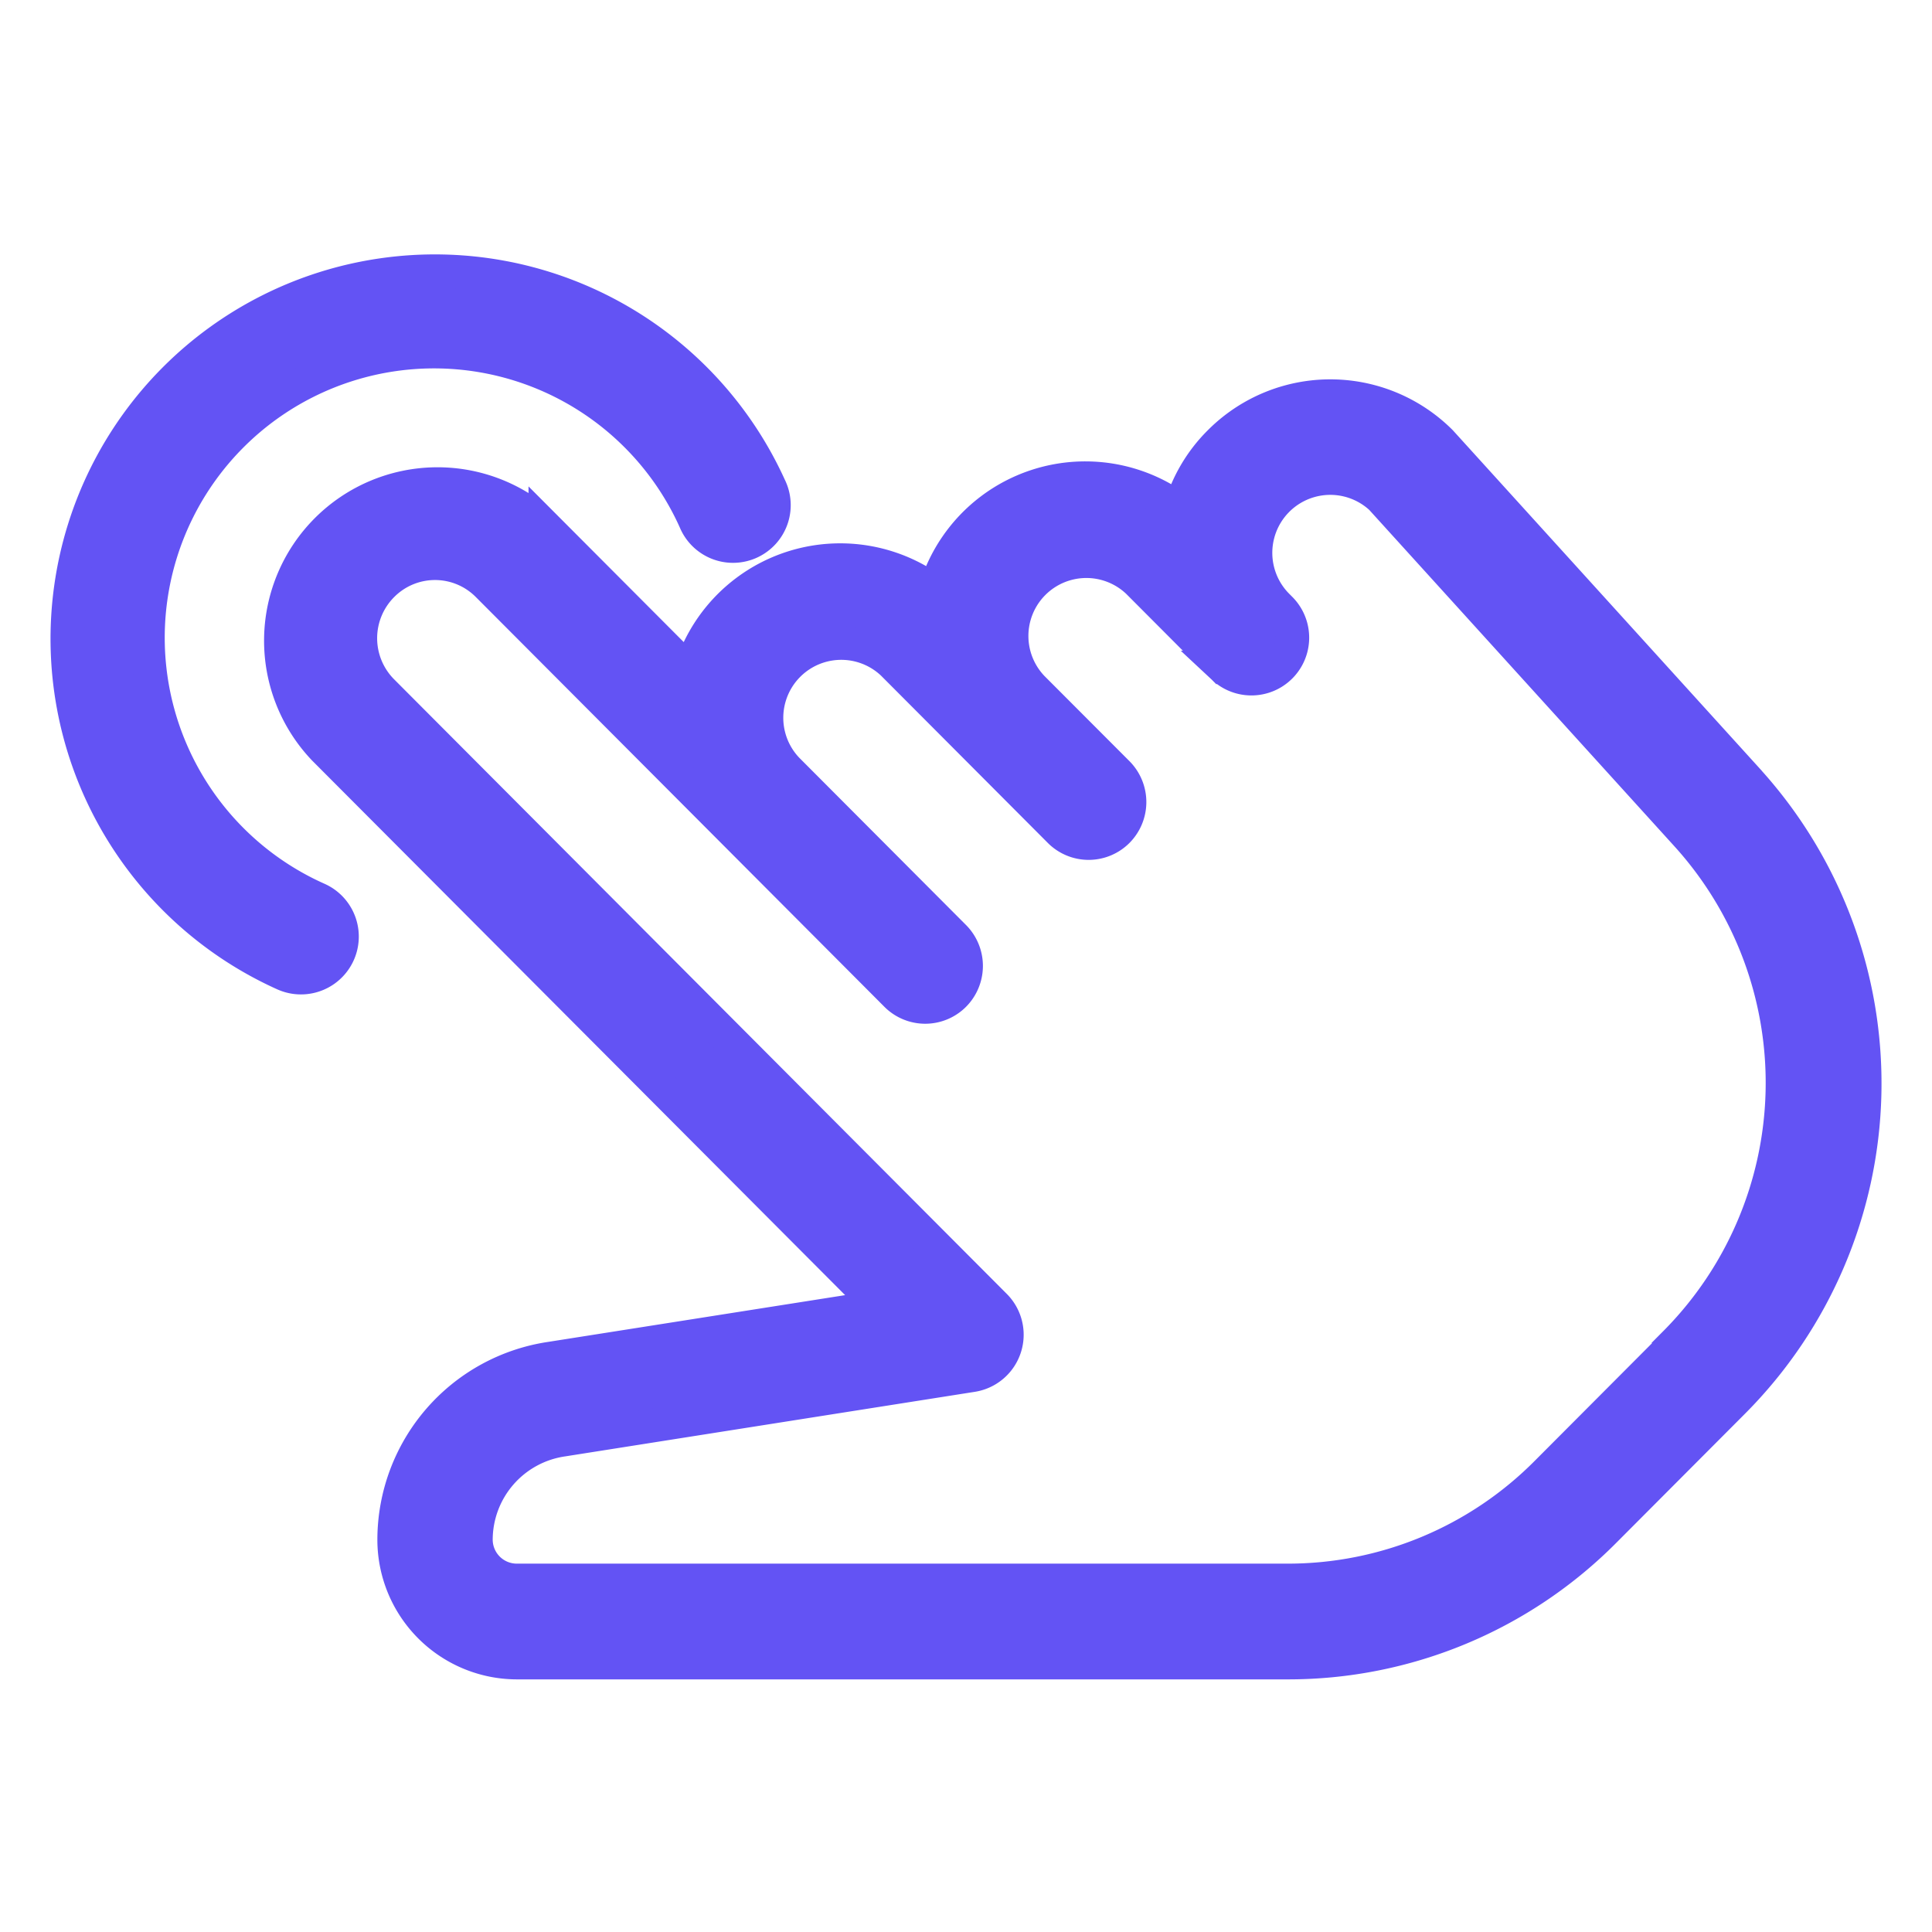
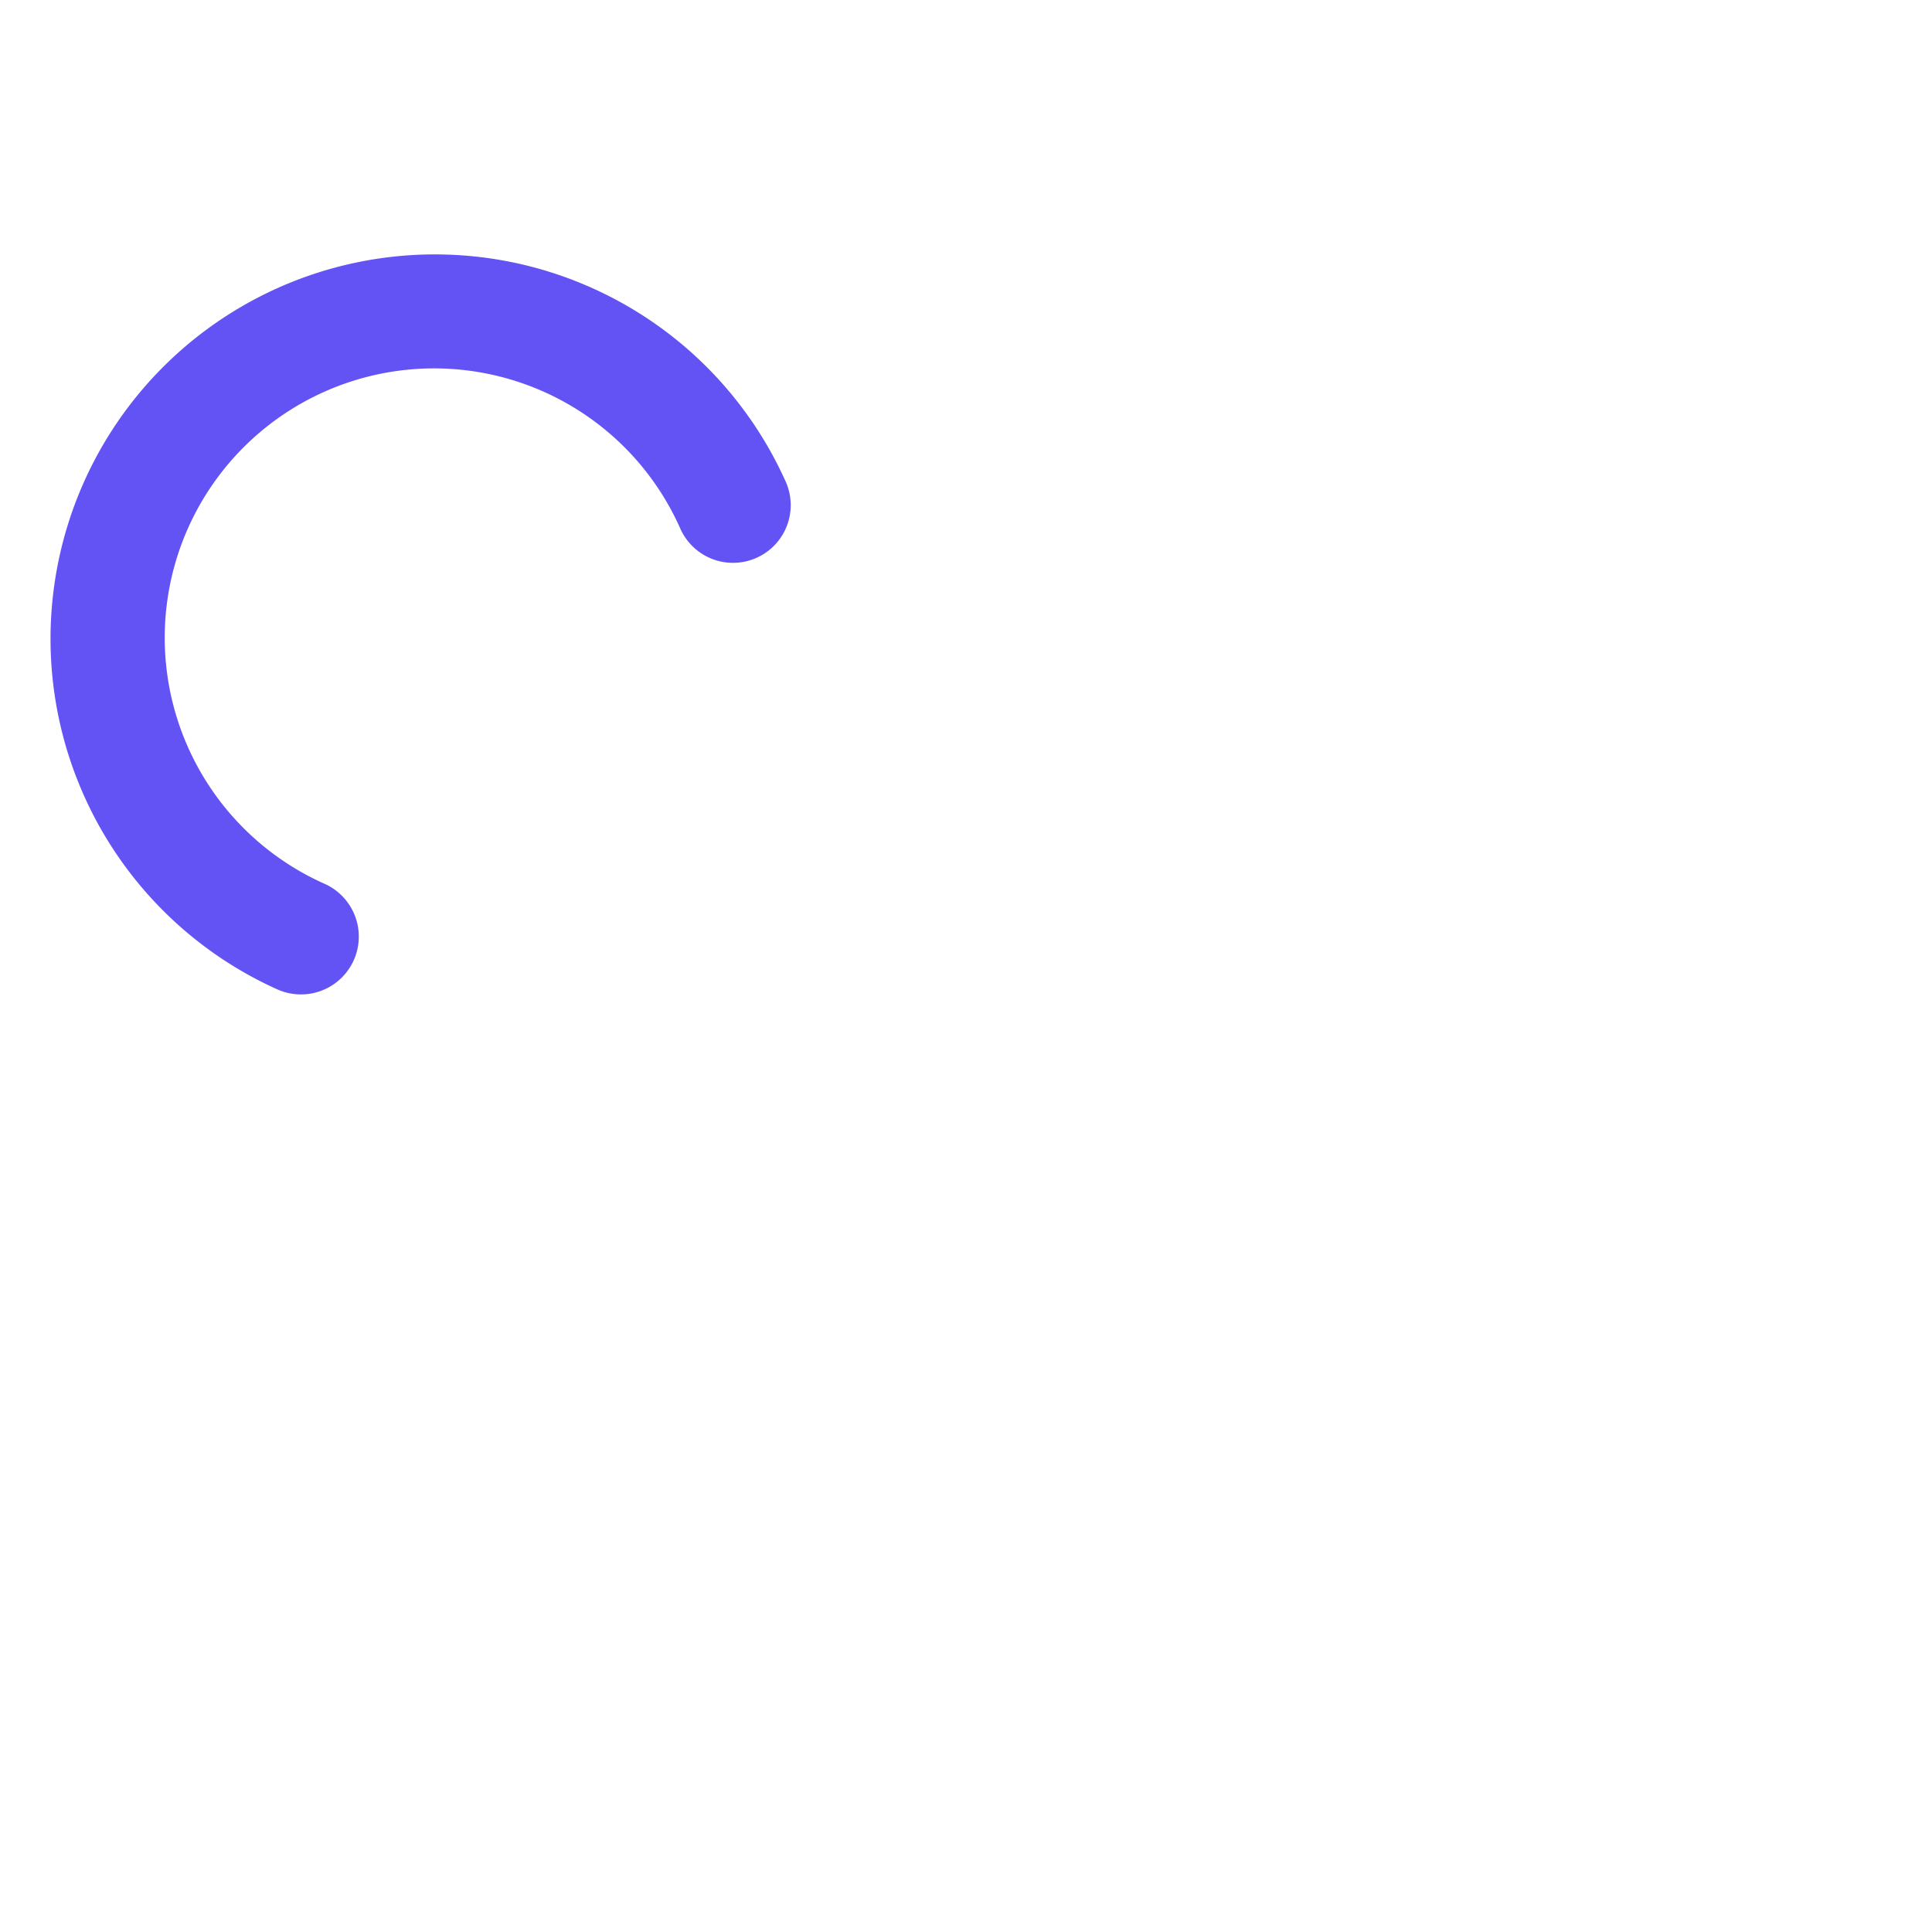
<svg xmlns="http://www.w3.org/2000/svg" width="86" height="86" viewBox="0 0 86 86">
  <g id="ic_easy_use" transform="translate(-949 -484)">
    <rect id="border" width="86" height="86" transform="translate(949 484)" fill="none" opacity="0" />
    <g id="ic_easy_use-2" data-name="ic_easy_use" transform="translate(952 496)">
      <g id="Group_3747" data-name="Group 3747" transform="translate(9.401 5.636)">
        <g id="Group_3746" data-name="Group 3746">
-           <path id="Path_12898" data-name="Path 12898" d="M120.552,103.405,106.88,88.336a6.946,6.946,0,0,0-9.844.022,6.83,6.83,0,0,0-1.76,3.016,6.963,6.963,0,0,0-10.913,3.643,6.967,6.967,0,0,0-10.891,3.578l-6.444-6.463A6.971,6.971,0,0,0,57.185,102l24.756,24.829-14.684,2.312A8.162,8.162,0,0,0,60.3,137.2a5.469,5.469,0,0,0,5.455,5.471h34.287a19.838,19.838,0,0,0,14.142-5.875l5.72-5.737a20.077,20.077,0,0,0,.651-27.648Zm-3.222,25.07-5.72,5.737a16.232,16.232,0,0,1-11.571,4.807H65.752a1.822,1.822,0,0,1-1.818-1.824,4.508,4.508,0,0,1,3.865-4.442l18.236-2.874a1.823,1.823,0,0,0,1-3.089L59.756,99.426a3.343,3.343,0,0,1,.018-4.719,3.307,3.307,0,0,1,4.684,0l18.193,18.246a1.816,1.816,0,0,0,2.571,0,1.831,1.831,0,0,0,0-2.582l-7.429-7.451a3.33,3.33,0,0,1,4.7-4.716l7.433,7.455a1.816,1.816,0,0,0,2.571,0,1.831,1.831,0,0,0,0-2.582l-3.793-3.8a3.33,3.33,0,0,1,4.7-4.716l3.811,3.822c.007,0,0,0,0,0l0,0,0,0,0,0h0a0,0,0,0,1,0,0,1.821,1.821,0,0,0,2.534-2.615l-.156-.157a3.331,3.331,0,0,1,4.64-4.778l13.615,15.008a16.426,16.426,0,0,1-.535,22.616Z" transform="translate(-55.153 -86.302)" fill="#6353f4" stroke="#6353f4" stroke-width="1.5" />
-         </g>
+           </g>
      </g>
      <g id="Group_3749" data-name="Group 3749" transform="translate(0 0)">
        <g id="Group_3748" data-name="Group 3748">
          <path id="Path_12899" data-name="Path 12899" d="M31.258,63.009A16.36,16.36,0,1,0,9.647,84.687a1.824,1.824,0,0,0,1.5-3.326,12.739,12.739,0,1,1,16.8-16.85,1.819,1.819,0,1,0,3.312-1.5Z" transform="translate(0 -53.333)" fill="#6353f4" stroke="#6353f4" stroke-width="1.5" />
        </g>
      </g>
    </g>
  </g>
</svg>